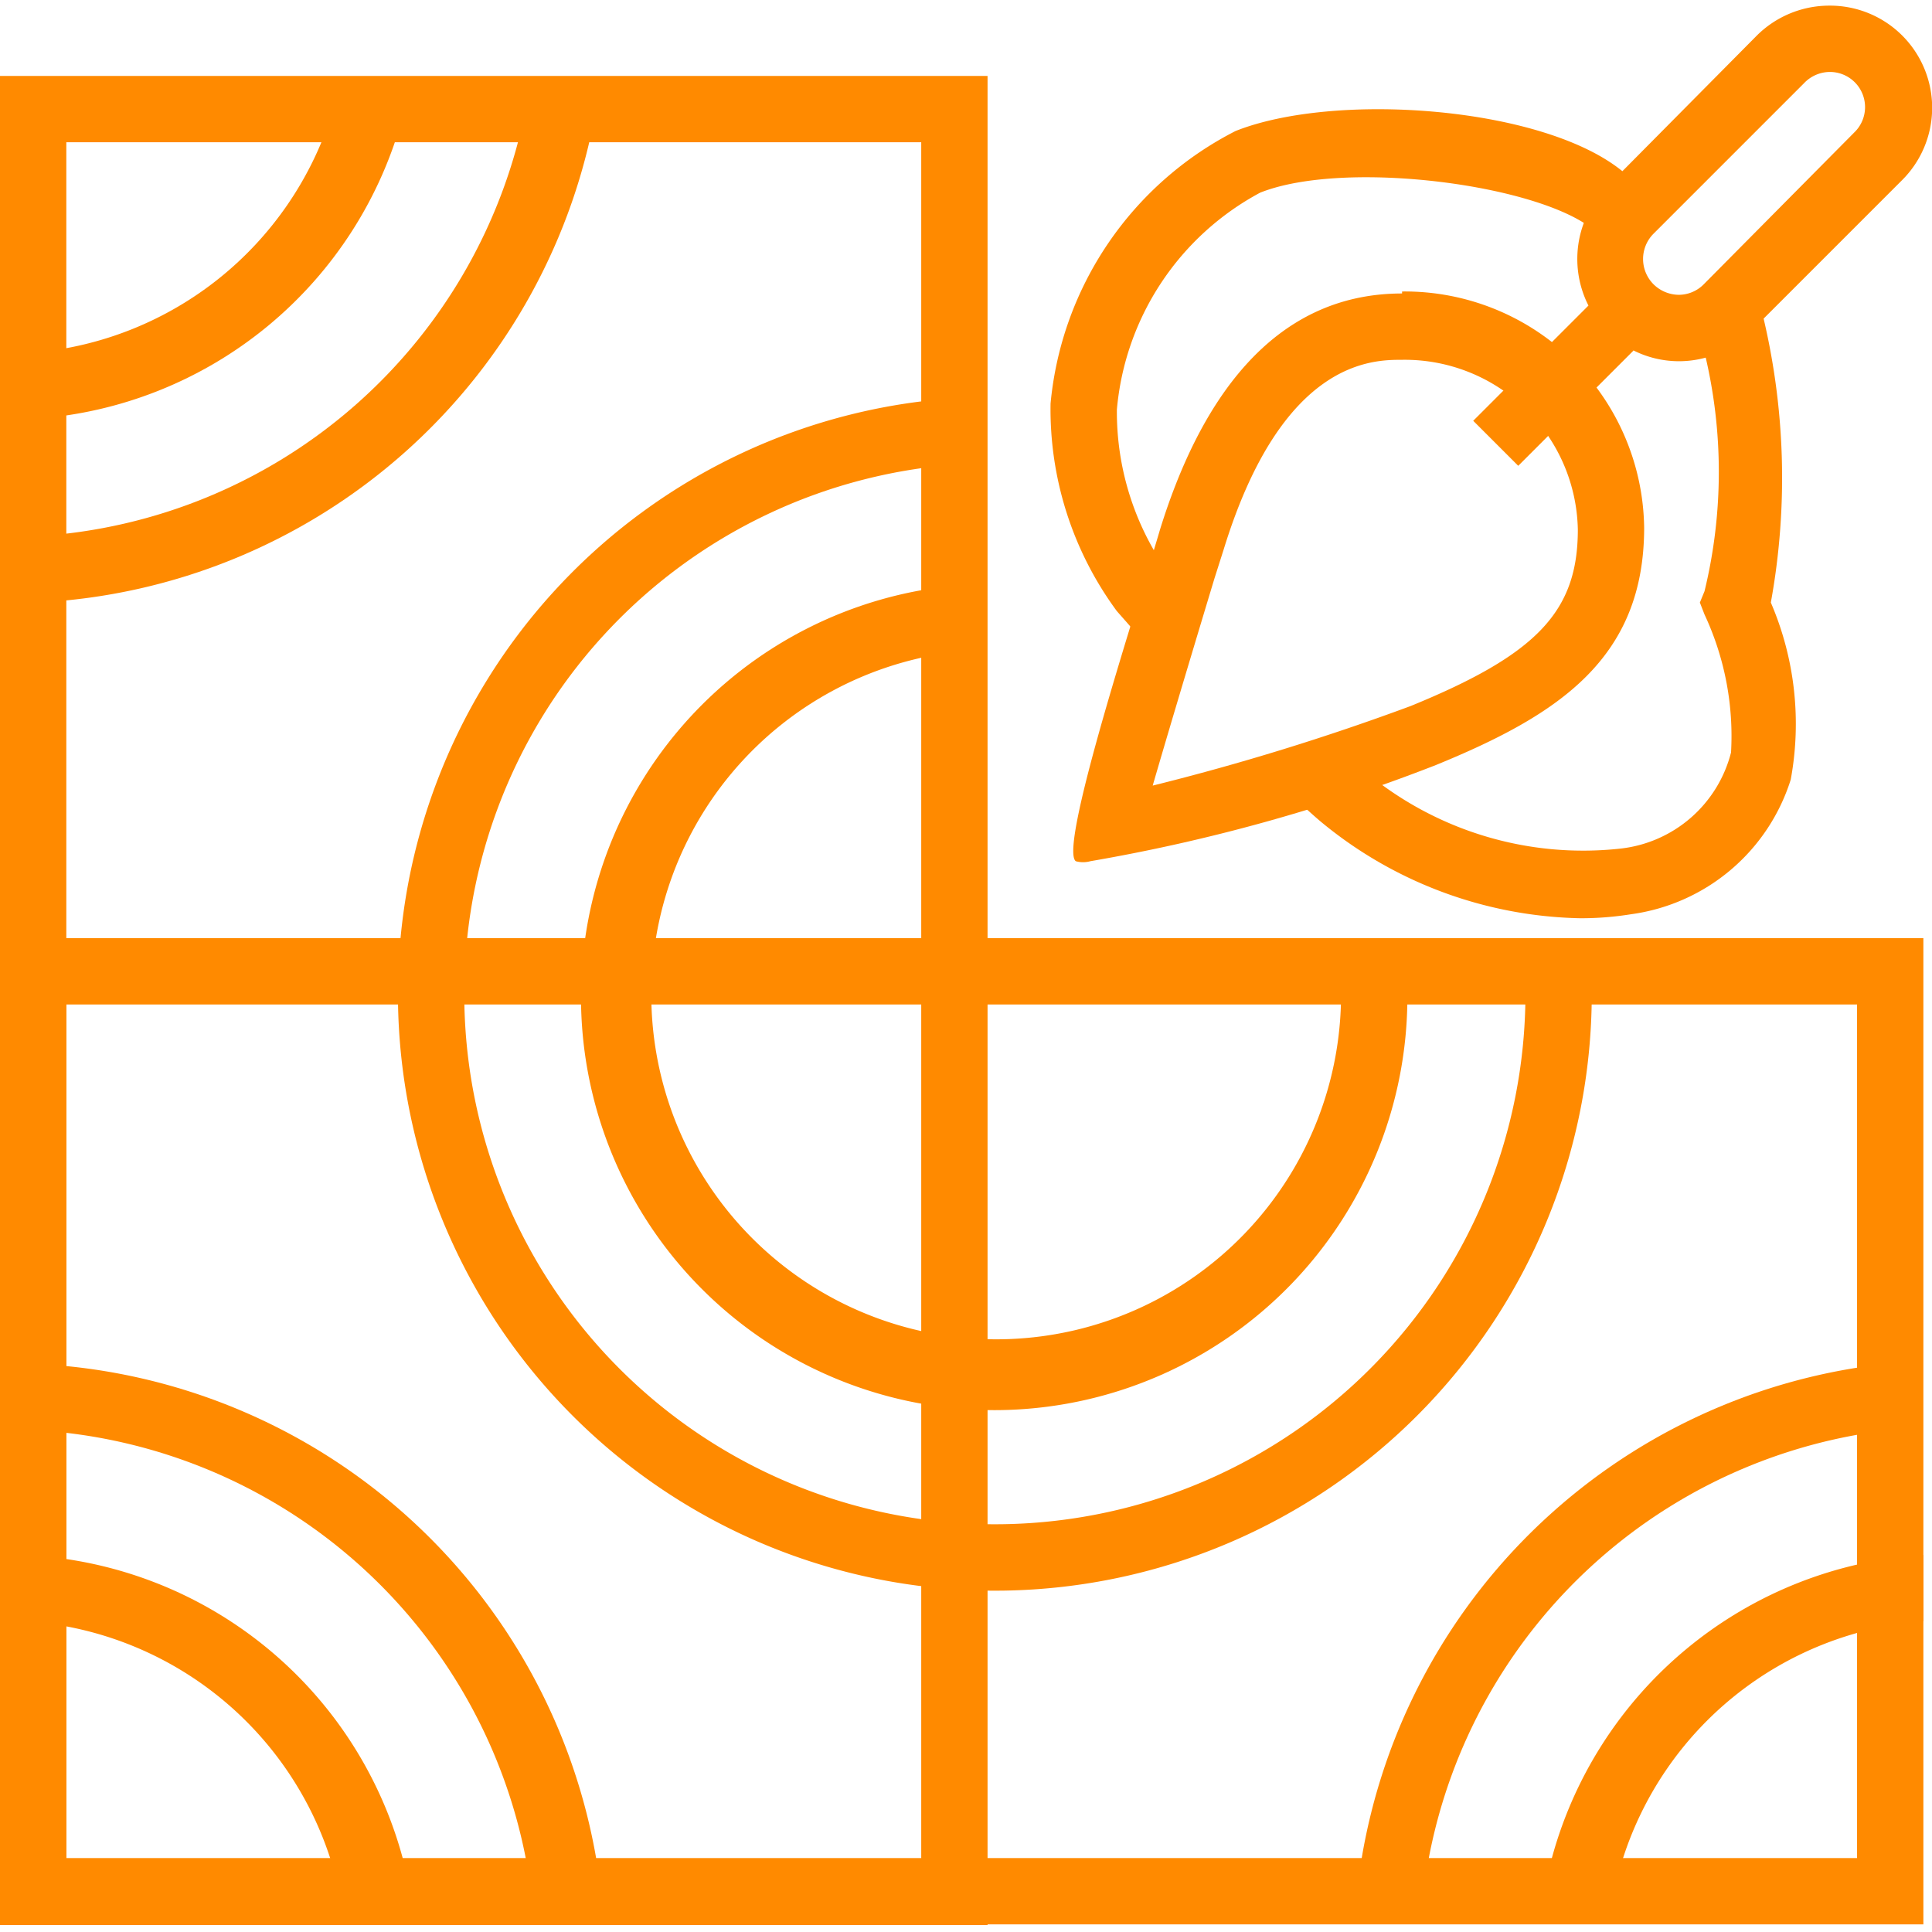
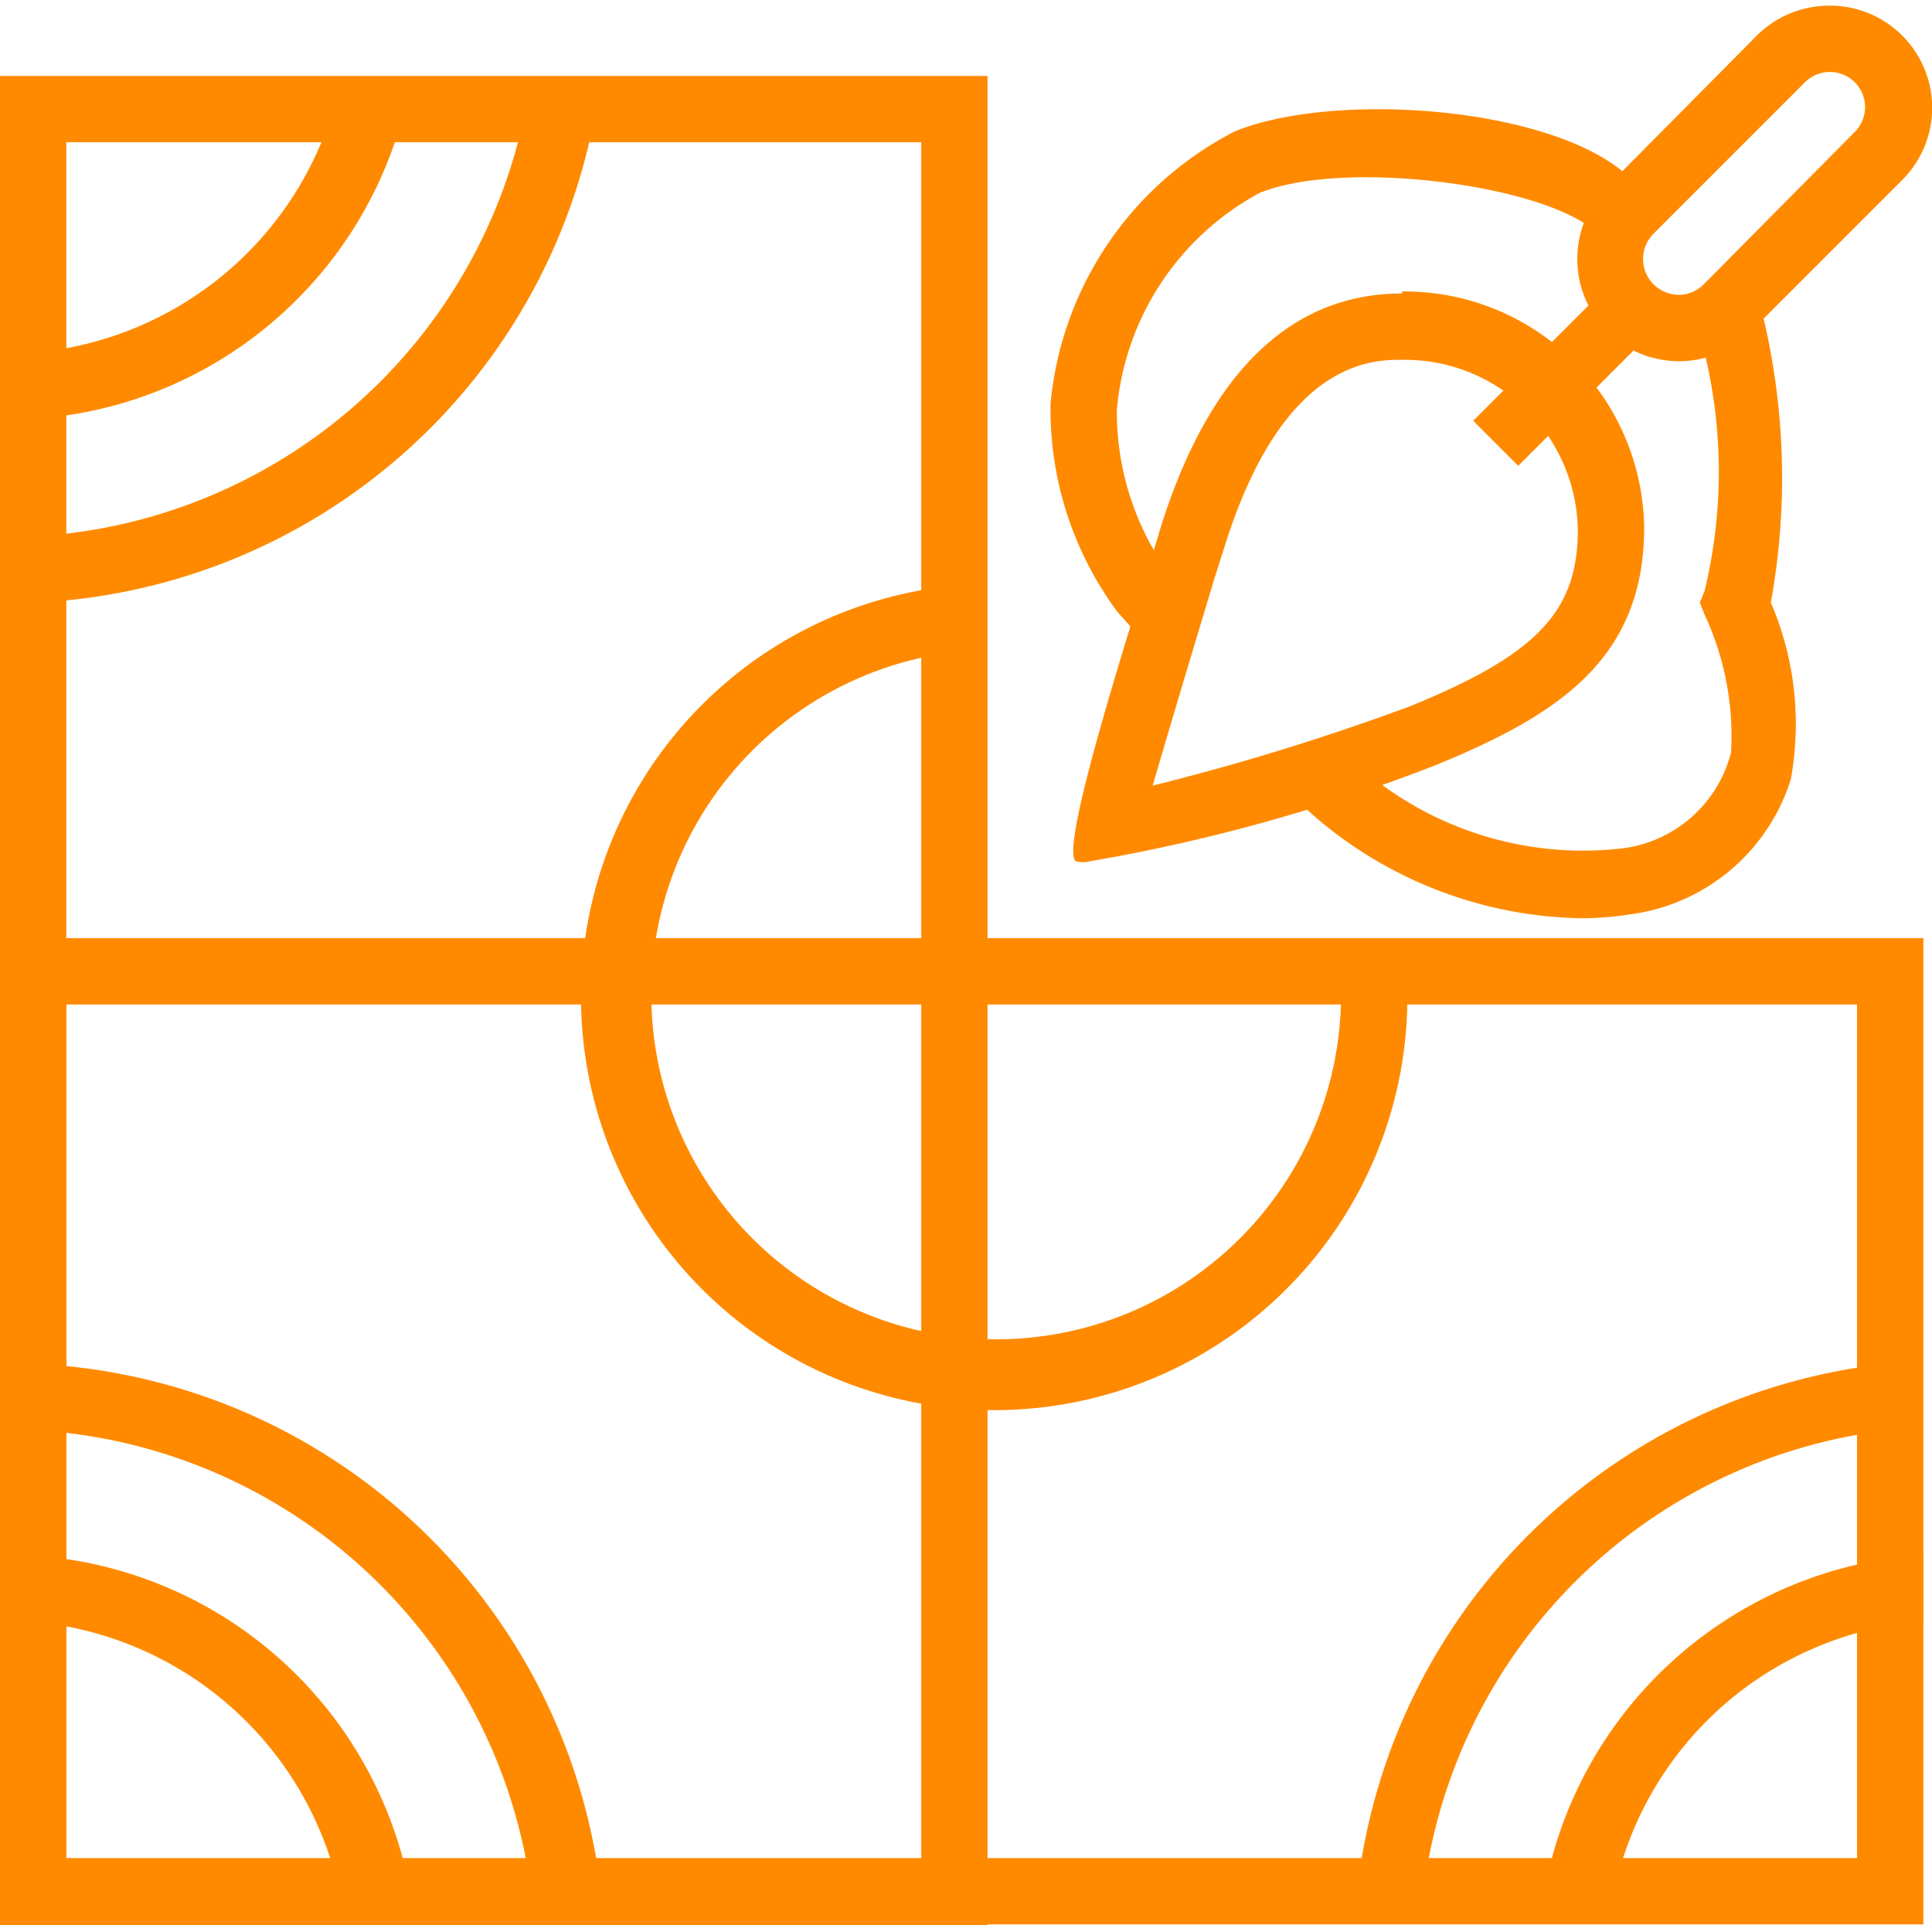
<svg xmlns="http://www.w3.org/2000/svg" width="34" height="34" viewBox="0 0 29.13 28.96">
  <defs>
    <style>.cls-1{fill:#ff8a00;}</style>
  </defs>
  <path class="cls-1" d="M13.89,2.06V27.94H1V2.06H13.89m1-1H0V28.94H14.89V1.06Z" />
  <path class="cls-1" d="M28,15.06V27.93H1V15.06H28m1-1H0V28.93H29V14.06Z" />
-   <path class="cls-1" d="M23,14.72c0,.06,0,.13,0,.19a8,8,0,1,1-8.45-8v-1a9,9,0,1,0,9.45,9c0-.06,0-.13,0-.19Z" />
  <path class="cls-1" d="M20.22,14.75c0,.05,0,.11,0,.16a5.2,5.2,0,1,1-5.77-5.17v-1a6.23,6.23,0,1,0,6.77,6.2c0-.05,0-.11,0-.16Z" />
  <path class="cls-1" d="M5,1.64A5.18,5.18,0,0,1,.52,5.23v1A6.18,6.18,0,0,0,6.08,1.64Z" />
  <path class="cls-1" d="M7.94,1.48A8,8,0,0,1,.56,8V9A9,9,0,0,0,9,1.48Z" />
  <path class="cls-1" d="M5,28A5.19,5.19,0,0,0,.52,24.37v-1A6.19,6.19,0,0,1,6.09,28Z" />
  <path class="cls-1" d="M7.94,28A8,8,0,0,0,.56,21.48v-1A9,9,0,0,1,9,28Z" />
  <path class="cls-1" d="M24.45,28A5.17,5.17,0,0,1,29,24.36v-1A6.21,6.21,0,0,0,23.38,28Z" />
  <path class="cls-1" d="M21.53,28a8,8,0,0,1,7.38-6.56v-1A9,9,0,0,0,20.52,28Z" />
  <path class="cls-1" d="M21.14,5.34A2.61,2.61,0,0,1,23.79,7.9c0,1.23-.61,1.88-2.52,2.66a36.48,36.48,0,0,1-3.89,1.2q.29-1,.93-3.12l.14-.44c.88-2.86,2.24-2.86,2.69-2.86m0-1c-2,0-3.07,1.69-3.65,3.56-.29,1-1.54,4.79-1.27,5a.41.41,0,0,0,.22,0,26.77,26.77,0,0,0,5.21-1.45c1.86-.76,3.14-1.61,3.14-3.58a3.61,3.61,0,0,0-3.65-3.56Z" />
  <rect class="cls-1" x="22.94" y="4.51" width="0.96" height="2.46" transform="translate(10.92 -14.89) rotate(45)" />
  <path class="cls-1" d="M27.58,1a.53.53,0,0,1,.38.91L25.69,4.2a.53.53,0,0,1-.38.16.55.55,0,0,1-.38-.16.54.54,0,0,1,0-.76L27.2,1.17A.54.54,0,0,1,27.58,1m0-1a1.55,1.55,0,0,0-1.09.45L24.23,2.73a1.55,1.55,0,0,0,0,2.18,1.53,1.53,0,0,0,2.17,0l2.27-2.27A1.54,1.54,0,0,0,27.58,0Z" />
  <path class="cls-1" d="M17.76,8.7l-.18-.2h0a4.18,4.18,0,0,1-.74-2.41A4.12,4.12,0,0,1,19,2.82c1.28-.51,4.25-.12,5.05.58l.44-.88c-1.18-1-4.35-1.23-5.86-.63A5.15,5.15,0,0,0,15.84,6a5.13,5.13,0,0,0,1,3.13l.59.67Z" />
  <path class="cls-1" d="M26.7,9a10.49,10.49,0,0,0-.14-4.41l-.86.64a7.62,7.62,0,0,1,0,3.6L25.63,9l.07.18a4.33,4.33,0,0,1,.4,2.08,1.94,1.94,0,0,1-1.67,1.45,5.13,5.13,0,0,1-3.87-1.18l-.12-.1-1.16.29c.22.21.43.41.63.58a6.32,6.32,0,0,0,3.92,1.46,4.77,4.77,0,0,0,.76-.06A2.94,2.94,0,0,0,27,11.67,4.63,4.63,0,0,0,26.7,9Z" />
</svg>